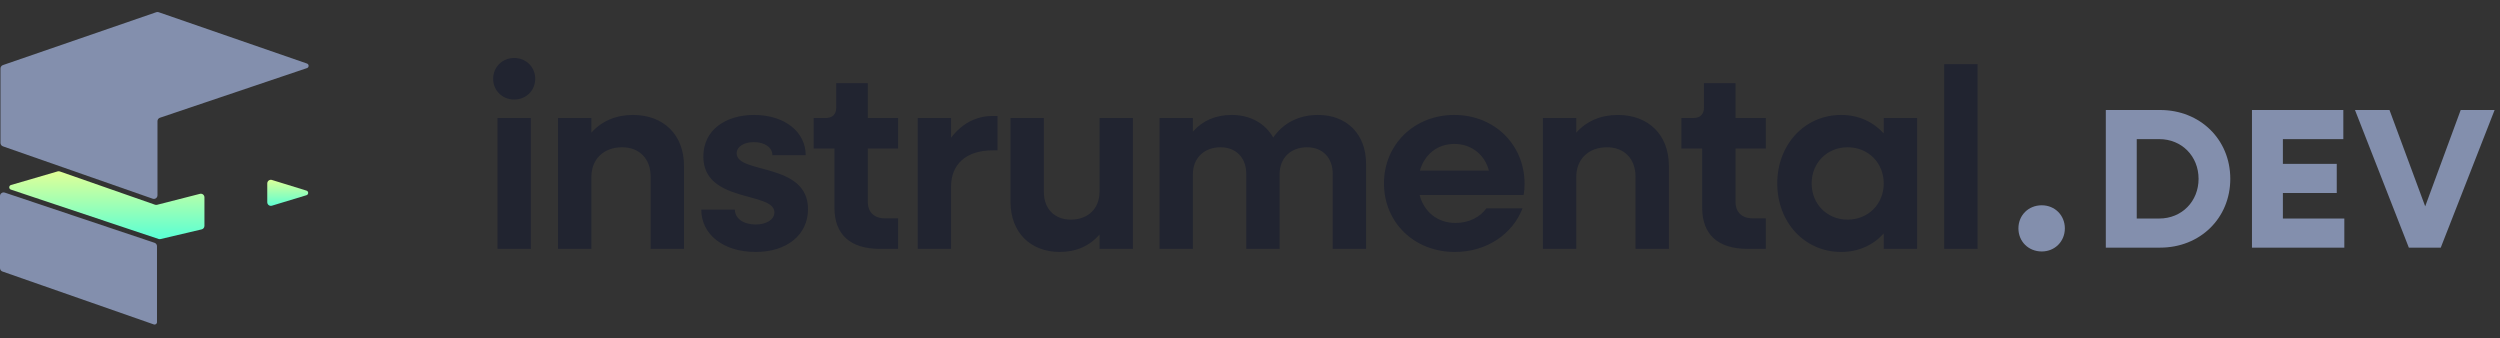
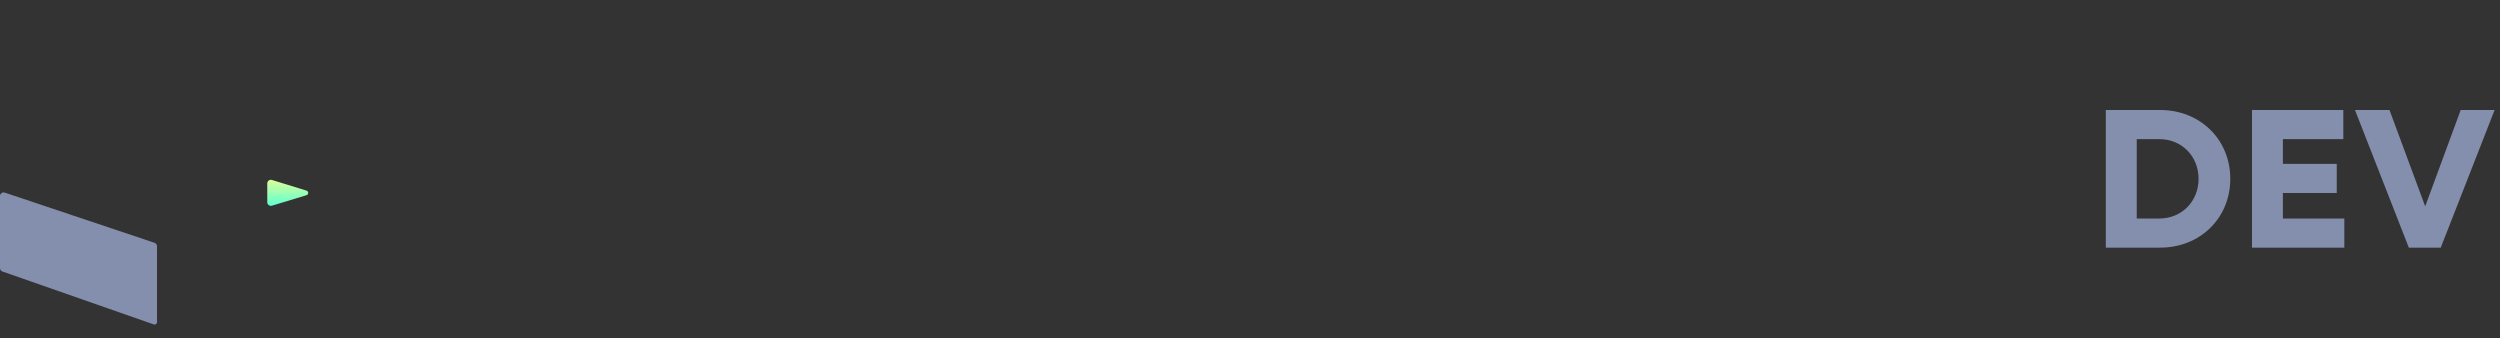
<svg xmlns="http://www.w3.org/2000/svg" width="636" height="86" viewBox="0 0 636 86" fill="none">
  <rect x="0" y="0" width="636" height="86" fill="#333333" stroke="none" />
-   <path d="M130.811 25.325C127.809 25.325 125.459 23.041 125.459 20.038C125.459 17.035 127.809 14.751 130.811 14.751C133.814 14.751 136.164 17.035 136.164 20.038C136.164 23.041 133.814 25.325 130.811 25.325ZM126.569 63.314V30.025H135.054V63.314H126.569ZM141.961 63.314V30.025H150.446V33.745C153.057 30.808 156.713 29.241 161.021 29.241C168.853 29.241 174.01 34.333 174.01 42.166V63.314H165.525V44.907C165.525 40.403 162.653 37.466 158.279 37.466C153.58 37.466 150.446 40.468 150.446 45.038V63.314H141.961ZM192.244 64.097C183.954 64.097 178.406 59.593 178.406 53.327H186.957C186.957 55.612 189.176 57.113 192.244 57.113C195.051 57.113 197.009 55.808 197.009 54.045C197.009 48.628 178.928 51.761 178.928 39.816C178.928 33.093 184.542 29.241 191.853 29.241C199.62 29.241 204.972 33.55 204.972 39.489H196.487C196.487 37.531 194.594 36.16 191.787 36.16C189.176 36.16 187.414 37.335 187.414 39.032C187.414 44.32 205.56 41.252 205.56 53.197C205.56 59.724 200.207 64.097 192.244 64.097ZM223.901 63.314C216.264 63.314 212.282 59.659 212.282 52.805V37.792H206.995V30.025H209.997C211.76 30.025 212.739 29.111 212.739 27.349V21.148H220.768V30.025H228.47V37.792H220.768V51.369C220.768 53.98 222.399 55.547 225.141 55.547H228.47V63.314H223.901ZM233.468 63.314V30.025H241.954V35.051C244.565 31.591 248.155 29.503 252.528 29.503H253.768V38.249H252.528C245.74 38.249 241.954 41.839 241.954 47.453V63.314H233.468ZM269.607 64.097C262.1 64.097 257.074 59.071 257.074 51.369V30.025H265.56V48.889C265.56 53.131 268.301 55.873 272.413 55.873C276.787 55.873 279.724 53.066 279.724 48.758V30.025H288.209V63.314H279.724V59.659C277.178 62.596 273.719 64.097 269.607 64.097ZM294.983 63.314V30.025H303.469V33.484C305.949 30.677 309.278 29.241 313.325 29.241C318.09 29.241 321.876 31.395 323.899 34.986C326.51 31.265 330.426 29.241 335.322 29.241C342.632 29.241 347.528 34.137 347.528 41.643V63.314H339.042V44.189C339.042 40.142 336.497 37.466 332.515 37.466C328.338 37.466 325.531 40.207 325.531 44.32V63.314H317.045V44.189C317.045 40.142 314.434 37.466 310.518 37.466C306.341 37.466 303.469 40.207 303.469 44.32V63.314H294.983ZM370.098 64.097C359.785 64.097 352.083 56.591 352.083 46.669C352.083 36.748 359.785 29.241 369.968 29.241C380.15 29.241 387.852 36.748 387.852 46.8C387.852 47.714 387.787 48.758 387.591 49.607H361.156C362.265 53.915 365.725 56.721 370.294 56.721C373.753 56.721 376.625 55.155 378.127 53.001H387.33C384.785 59.593 378.192 64.097 370.098 64.097ZM369.968 36.617C365.66 36.617 362.396 39.294 361.221 43.406H378.779C377.735 39.359 374.341 36.617 369.968 36.617ZM392.513 63.314V30.025H400.998V33.745C403.609 30.808 407.265 29.241 411.573 29.241C419.405 29.241 424.562 34.333 424.562 42.166V63.314H416.076V44.907C416.076 40.403 413.204 37.466 408.831 37.466C404.131 37.466 400.998 40.468 400.998 45.038V63.314H392.513ZM444.651 63.314C437.014 63.314 433.033 59.659 433.033 52.805V37.792H427.745V30.025H430.748C432.51 30.025 433.489 29.111 433.489 27.349V21.148H441.518V30.025H449.22V37.792H441.518V51.369C441.518 53.98 443.15 55.547 445.891 55.547H449.22V63.314H444.651ZM468.388 64.097C459.119 64.097 452.135 56.591 452.135 46.669C452.135 36.748 459.119 29.241 468.388 29.241C472.826 29.241 476.547 31.004 479.223 33.941V30.025H487.709V63.314H479.223V59.398C476.547 62.335 472.826 64.097 468.388 64.097ZM470.019 55.873C475.307 55.873 479.223 51.891 479.223 46.669C479.223 41.448 475.307 37.466 470.019 37.466C464.798 37.466 460.881 41.448 460.881 46.669C460.881 51.891 464.798 55.873 470.019 55.873ZM494.605 63.314V16.317H503.09V63.314H494.605Z" fill="#212430" />
-   <path d="M519.424 63.974C516.03 63.974 513.485 61.428 513.485 58.099C513.485 54.771 516.03 52.225 519.424 52.225C522.753 52.225 525.299 54.771 525.299 58.099C525.299 61.428 522.753 63.974 519.424 63.974Z" fill="#838FAD" />
  <path d="M535.718 63V27.983H549.522C559.723 27.983 567.386 35.494 567.386 45.492C567.386 55.489 559.723 63 549.522 63H535.718ZM549.319 35.392H543.585V55.591H549.319C555.054 55.591 559.317 51.226 559.317 45.492C559.317 39.757 555.054 35.392 549.319 35.392ZM572.9 63V27.983H596.143V35.392H580.766V41.685H594.469V49.095H580.766V55.591H596.397V63H572.9ZM612.808 63L599.106 27.983H607.886L616.97 52.495L626.003 27.983H634.631L620.928 63H612.808Z" fill="#838FAD" />
-   <path d="M39.434 52.077C39.604 52.137 39.788 52.145 39.963 52.1L50.866 49.313C51.446 49.165 52.01 49.603 52.01 50.202V57.462C52.01 57.888 51.718 58.257 51.303 58.355L40.835 60.818C40.669 60.857 40.496 60.849 40.334 60.795L2.768 48.234C2.2 48.045 2.216 47.236 2.791 47.068L14.661 43.603C14.844 43.549 15.04 43.554 15.22 43.617L39.434 52.077Z" fill="url(#paint0_linear_91_84)" />
  <path d="M0 49.867C0 49.241 0.614 48.799 1.208 48.998L39.314 61.768C39.688 61.893 39.94 62.243 39.94 62.637V81.957C39.94 82.378 39.524 82.673 39.127 82.534L0.614 69.068C0.246 68.939 0 68.592 0 68.203V49.867Z" fill="#838FAD" />
  <path d="M67.992 46.657C67.992 46.04 68.59 45.599 69.179 45.781L77.97 48.493C78.546 48.67 78.544 49.487 77.968 49.662L69.175 52.329C68.586 52.507 67.992 52.067 67.992 51.451V46.657Z" fill="url(#paint1_linear_91_84)" />
-   <path d="M78.094 17.323C78.646 17.137 78.649 16.357 78.099 16.166L40.361 3.104C40.167 3.036 39.957 3.036 39.763 3.103L0.74 16.559C0.371 16.686 0.122 17.034 0.122 17.425V36.361C0.122 36.75 0.369 37.097 0.737 37.226L38.843 50.55C39.439 50.759 40.062 50.316 40.062 49.685V30.824C40.062 30.431 40.313 30.081 40.685 29.955L78.094 17.323Z" fill="#838FAD" />
  <defs>
    <linearGradient id="paint0_linear_91_84" x1="26.463" y1="43.52" x2="26.463" y2="60.878" gradientUnits="userSpaceOnUse">
      <stop stop-color="#E1FF96" />
      <stop offset="1" stop-color="#58FFD5" />
    </linearGradient>
    <linearGradient id="paint1_linear_91_84" x1="73.936" y1="45.415" x2="73.936" y2="52.688" gradientUnits="userSpaceOnUse">
      <stop stop-color="#E1FF96" />
      <stop offset="1" stop-color="#58FFD5" />
    </linearGradient>
  </defs>
</svg>